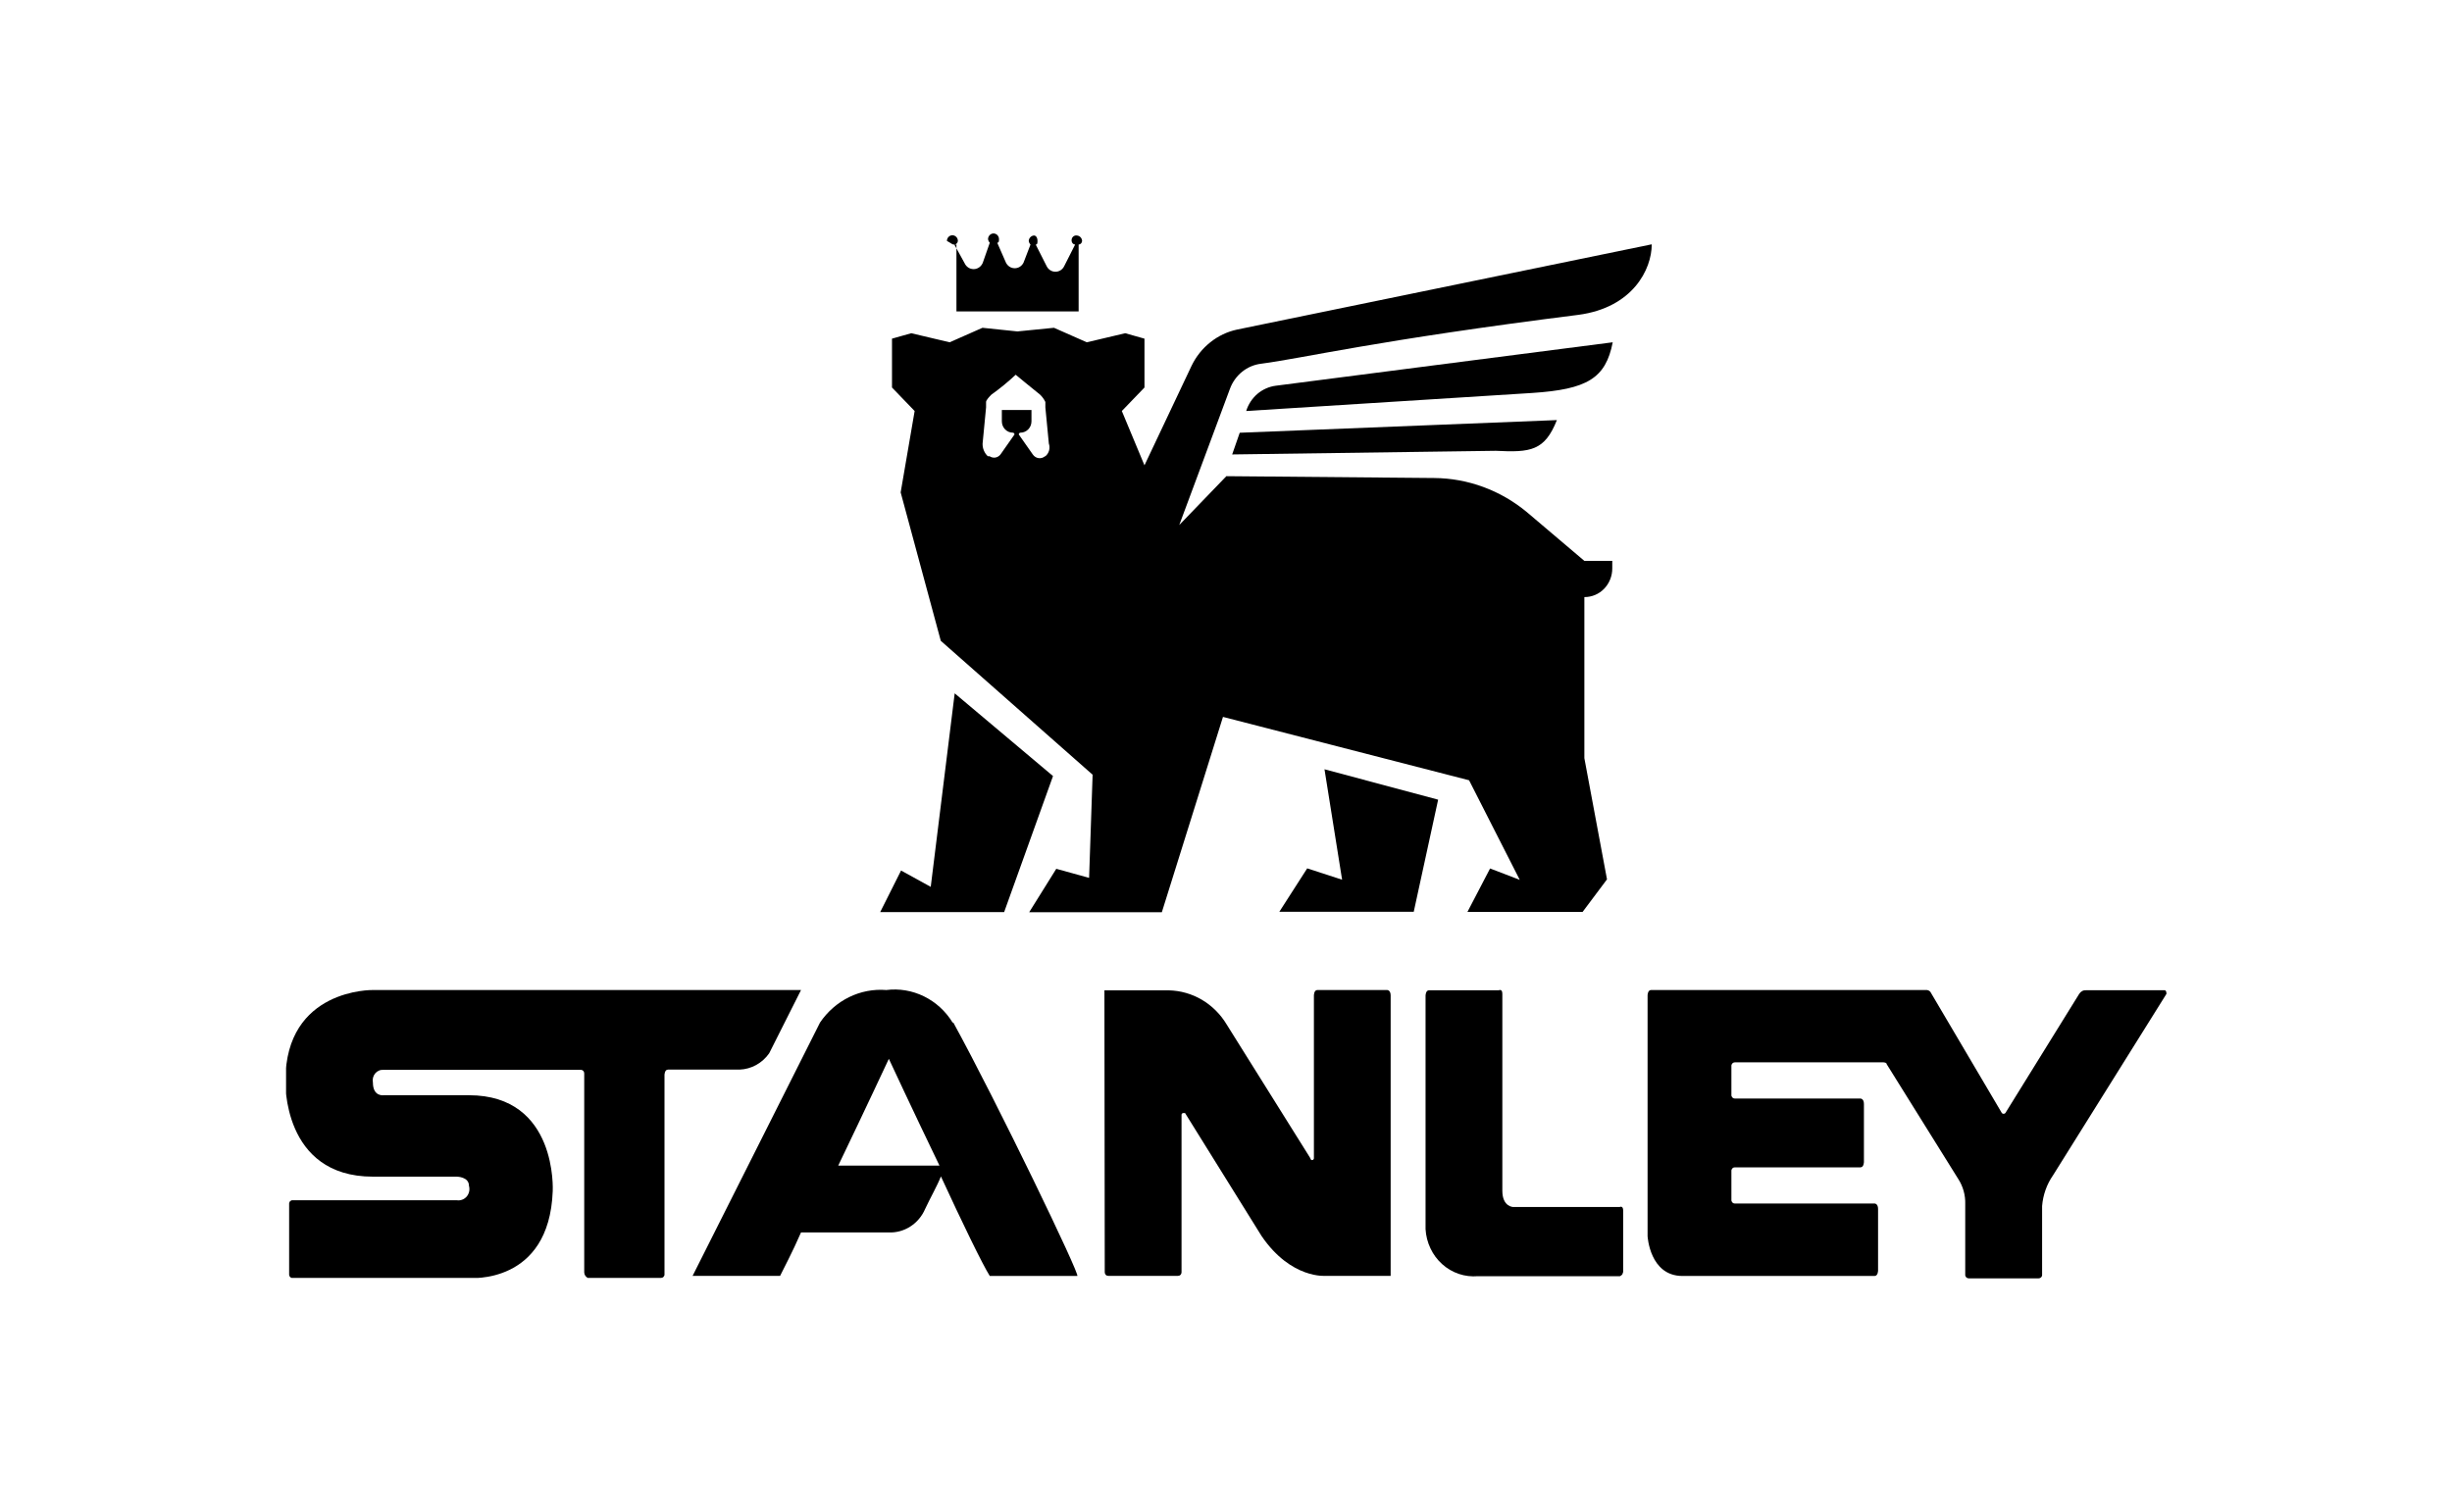
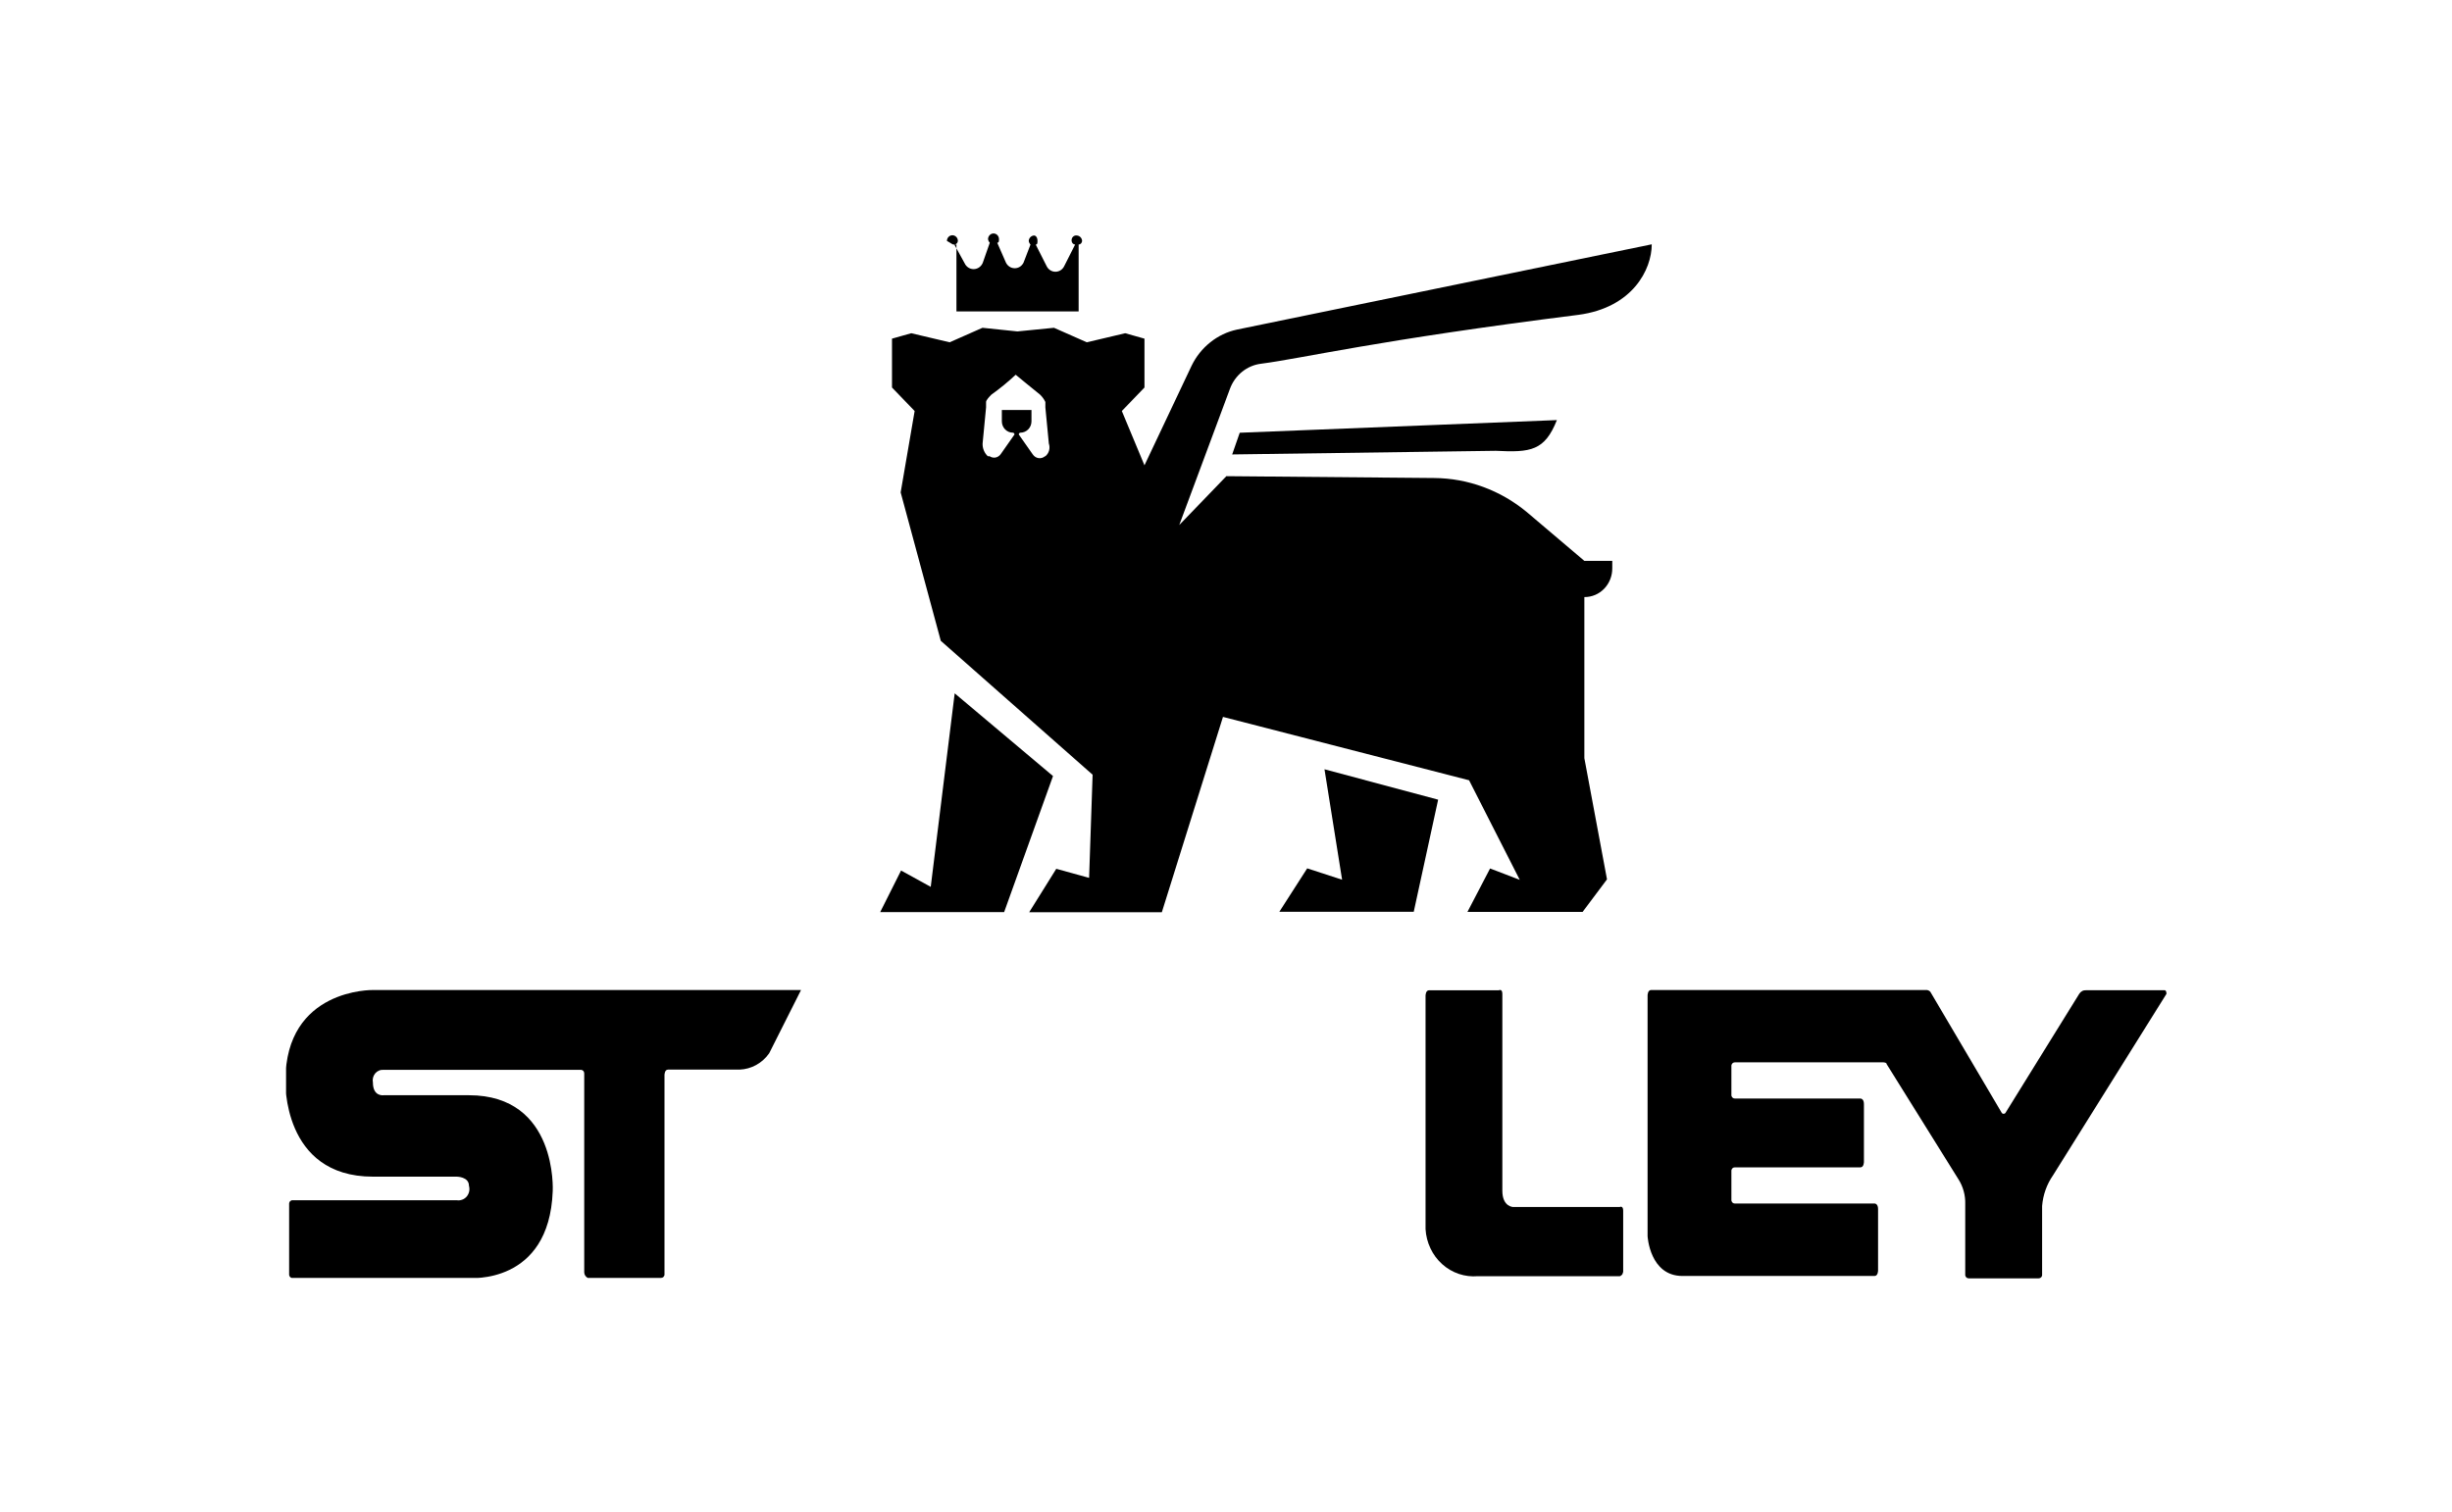
<svg xmlns="http://www.w3.org/2000/svg" width="60" height="37" viewBox="0 0 60 37" fill="none">
  <g clip-path="url(#clip0_1130_2160)">
    <path d="M32.841 21.532L31.987 21.254L31.305 22.317H34.594L35.191 19.573L32.41 18.829L32.841 21.532Z" fill="black" />
    <path d="M23.404 5.986V7.623H26.394V5.986C26.416 5.985 26.437 5.975 26.453 5.958C26.468 5.942 26.478 5.92 26.479 5.897C26.477 5.862 26.463 5.83 26.439 5.805C26.416 5.781 26.384 5.766 26.351 5.764C26.333 5.761 26.315 5.763 26.299 5.768C26.282 5.774 26.266 5.784 26.254 5.797C26.241 5.81 26.232 5.825 26.227 5.843C26.221 5.86 26.22 5.879 26.222 5.897C26.224 5.92 26.233 5.942 26.249 5.958C26.265 5.975 26.286 5.985 26.308 5.986L26.04 6.516C26.02 6.557 25.989 6.591 25.952 6.615C25.914 6.639 25.87 6.651 25.826 6.651C25.782 6.651 25.739 6.639 25.701 6.615C25.663 6.591 25.632 6.557 25.612 6.516L25.344 5.986C25.387 5.986 25.387 5.941 25.387 5.897C25.387 5.808 25.344 5.764 25.302 5.764C25.268 5.766 25.237 5.781 25.213 5.805C25.189 5.83 25.175 5.862 25.173 5.897C25.178 5.931 25.193 5.962 25.216 5.986L25.045 6.43C25.024 6.471 24.994 6.505 24.956 6.529C24.918 6.553 24.875 6.565 24.831 6.565C24.786 6.565 24.743 6.553 24.705 6.529C24.667 6.505 24.637 6.471 24.616 6.43L24.402 5.941C24.445 5.941 24.445 5.897 24.445 5.853C24.445 5.816 24.431 5.781 24.406 5.755C24.381 5.729 24.347 5.714 24.311 5.714C24.276 5.714 24.242 5.729 24.217 5.755C24.192 5.781 24.177 5.816 24.177 5.853C24.182 5.886 24.197 5.918 24.22 5.941L24.049 6.43C24.032 6.472 24.005 6.509 23.969 6.537C23.934 6.564 23.892 6.581 23.848 6.586C23.804 6.59 23.759 6.582 23.719 6.563C23.679 6.543 23.645 6.512 23.621 6.474L23.353 5.986C23.375 5.985 23.396 5.975 23.412 5.958C23.428 5.942 23.438 5.92 23.439 5.897C23.439 5.86 23.425 5.825 23.4 5.799C23.375 5.773 23.34 5.758 23.305 5.758C23.27 5.758 23.235 5.773 23.21 5.799C23.185 5.825 23.171 5.86 23.171 5.897C23.257 5.941 23.3 5.986 23.342 5.986H23.404Z" fill="black" />
    <path d="M23.361 16.97L22.775 21.707L22.049 21.307L21.538 22.325H24.571L25.767 18.995L23.361 16.97Z" fill="black" />
-     <path d="M39.463 8.378L31.219 9.441C31.054 9.462 30.898 9.531 30.769 9.64C30.641 9.75 30.545 9.896 30.494 10.06L37.495 9.618C38.834 9.53 39.291 9.263 39.463 8.378Z" fill="black" />
    <path d="M30.151 11.123L36.601 11.034C37.455 11.078 37.798 11.034 38.097 10.282L30.336 10.592L30.151 11.123Z" fill="black" />
    <path d="M30.269 8.067C30.031 8.118 29.808 8.224 29.616 8.378C29.423 8.531 29.267 8.727 29.158 8.952L28.005 11.389L27.451 10.06L28.005 9.485V8.289L27.534 8.156L26.594 8.378L25.791 8.023L24.895 8.112L24.041 8.023L23.238 8.378L22.298 8.156L21.827 8.289V9.485L22.381 10.06L22.039 12.052L23.021 15.685L26.736 18.962L26.65 21.487L25.847 21.265L25.184 22.328H28.43L29.926 17.547L35.948 19.098L37.188 21.535L36.462 21.257L35.908 22.32H38.726L39.323 21.523L38.769 18.557V14.614C38.859 14.615 38.948 14.597 39.032 14.562C39.115 14.527 39.191 14.475 39.254 14.409C39.318 14.343 39.368 14.264 39.402 14.178C39.436 14.092 39.453 13.999 39.452 13.906V13.728H38.769L37.359 12.532C36.715 11.999 35.918 11.706 35.094 11.7L30.009 11.655L28.856 12.851L30.095 9.521C30.155 9.355 30.259 9.208 30.395 9.099C30.53 8.99 30.692 8.922 30.863 8.902C31.888 8.769 33.681 8.328 38.625 7.706C39.95 7.529 40.418 6.596 40.418 5.98L30.269 8.067ZM25.572 11.167C25.55 11.185 25.524 11.199 25.497 11.207C25.469 11.215 25.441 11.217 25.413 11.213C25.384 11.209 25.357 11.198 25.333 11.183C25.309 11.167 25.288 11.147 25.272 11.123L24.929 10.634C24.929 10.622 24.934 10.611 24.942 10.603C24.95 10.594 24.961 10.59 24.972 10.59C25.043 10.59 25.111 10.56 25.162 10.508C25.212 10.456 25.24 10.386 25.24 10.312V10.035H24.515V10.312C24.515 10.386 24.543 10.456 24.593 10.508C24.643 10.56 24.711 10.59 24.782 10.59C24.794 10.59 24.804 10.594 24.812 10.603C24.82 10.611 24.825 10.622 24.825 10.634L24.482 11.123C24.451 11.163 24.407 11.19 24.357 11.199C24.307 11.207 24.257 11.195 24.215 11.167H24.172C24.13 11.128 24.097 11.08 24.075 11.026C24.052 10.973 24.042 10.914 24.044 10.856L24.129 9.971V9.838C24.129 9.793 24.215 9.704 24.258 9.66C24.467 9.511 24.666 9.348 24.854 9.172C24.854 9.172 25.283 9.527 25.451 9.66C25.504 9.711 25.548 9.771 25.58 9.838V9.971L25.665 10.856C25.684 10.911 25.686 10.97 25.671 11.026C25.655 11.082 25.624 11.131 25.58 11.167H25.572Z" fill="black" />
    <path d="M19.601 24.232H9.125C9.125 24.232 6.984 24.188 6.984 26.452C6.984 26.452 6.898 28.8 9.125 28.8H11.175C11.175 28.8 11.475 28.8 11.475 29.022C11.488 29.067 11.49 29.115 11.481 29.161C11.471 29.207 11.45 29.25 11.421 29.286C11.39 29.321 11.352 29.349 11.309 29.364C11.266 29.38 11.22 29.385 11.175 29.377H7.16C7.149 29.377 7.138 29.378 7.127 29.383C7.117 29.387 7.107 29.394 7.099 29.402C7.091 29.41 7.085 29.42 7.081 29.431C7.076 29.442 7.074 29.454 7.075 29.466V31.192C7.074 31.203 7.076 31.215 7.081 31.226C7.085 31.237 7.091 31.247 7.099 31.255C7.107 31.264 7.117 31.27 7.127 31.275C7.138 31.279 7.149 31.281 7.16 31.28H11.475C11.475 31.28 13.439 31.458 13.525 29.155C13.525 29.155 13.653 26.807 11.475 26.807H9.393C9.393 26.807 9.125 26.852 9.125 26.496C9.117 26.457 9.118 26.416 9.128 26.376C9.138 26.337 9.157 26.301 9.183 26.27C9.209 26.24 9.241 26.217 9.278 26.202C9.314 26.187 9.354 26.182 9.393 26.186H14.21C14.222 26.185 14.233 26.187 14.243 26.192C14.254 26.196 14.264 26.202 14.272 26.211C14.28 26.219 14.286 26.229 14.29 26.24C14.294 26.251 14.296 26.263 14.296 26.274V31.145C14.297 31.173 14.306 31.2 14.321 31.223C14.336 31.247 14.357 31.265 14.382 31.278H16.175C16.186 31.278 16.197 31.276 16.208 31.272C16.218 31.267 16.228 31.261 16.236 31.253C16.244 31.244 16.25 31.234 16.255 31.223C16.259 31.212 16.261 31.201 16.26 31.189V26.313C16.26 26.313 16.26 26.18 16.346 26.18H18.096C18.239 26.175 18.378 26.136 18.504 26.067C18.629 25.998 18.738 25.9 18.822 25.78L19.601 24.232Z" fill="black" />
    <path d="M39.719 31.139V29.632C39.719 29.499 39.634 29.543 39.634 29.543H37.03C37.03 29.543 36.762 29.543 36.762 29.144V24.326C36.762 24.193 36.676 24.238 36.676 24.238H34.969C34.883 24.238 34.883 24.371 34.883 24.371V30.084C34.892 30.248 34.933 30.408 35.003 30.555C35.072 30.703 35.17 30.834 35.289 30.941C35.409 31.049 35.548 31.13 35.699 31.181C35.849 31.231 36.008 31.25 36.165 31.236H39.669C39.583 31.236 39.711 31.236 39.711 31.147" fill="black" />
    <path d="M49.071 27.243L50.878 24.326C50.896 24.297 50.921 24.273 50.951 24.257C50.981 24.241 51.015 24.235 51.049 24.237H52.971C52.971 24.237 53.013 24.237 53.013 24.326L50.238 28.766C50.084 28.987 49.992 29.247 49.97 29.518V31.2C49.971 31.212 49.969 31.224 49.965 31.235C49.96 31.245 49.954 31.255 49.946 31.264C49.938 31.272 49.928 31.279 49.918 31.283C49.907 31.287 49.896 31.289 49.885 31.289H48.175C48.163 31.289 48.152 31.287 48.141 31.283C48.131 31.279 48.121 31.272 48.113 31.264C48.105 31.255 48.099 31.245 48.095 31.235C48.09 31.224 48.088 31.212 48.089 31.2V29.474C48.096 29.254 48.036 29.038 47.917 28.855L46.167 26.047C46.167 26.002 46.081 26.002 46.081 26.002H42.452C42.441 26.002 42.43 26.004 42.419 26.008C42.408 26.013 42.399 26.019 42.391 26.027C42.383 26.036 42.377 26.046 42.372 26.057C42.368 26.068 42.366 26.079 42.367 26.091V26.799C42.366 26.811 42.368 26.822 42.372 26.833C42.377 26.844 42.383 26.854 42.391 26.863C42.399 26.871 42.408 26.877 42.419 26.882C42.43 26.886 42.441 26.888 42.452 26.888H45.525C45.525 26.888 45.61 26.888 45.61 27.021V28.439C45.61 28.439 45.61 28.572 45.525 28.572H42.452C42.441 28.572 42.43 28.574 42.419 28.578C42.408 28.582 42.399 28.589 42.391 28.597C42.383 28.606 42.377 28.616 42.372 28.626C42.368 28.637 42.366 28.649 42.367 28.661V29.369C42.366 29.38 42.368 29.392 42.372 29.403C42.377 29.414 42.383 29.424 42.391 29.432C42.399 29.441 42.408 29.447 42.419 29.451C42.43 29.456 42.441 29.458 42.452 29.457H45.87C45.87 29.457 45.956 29.457 45.956 29.59V31.097C45.956 31.097 45.956 31.231 45.87 31.231H41.17C40.367 31.231 40.316 30.256 40.316 30.256V24.365C40.316 24.365 40.316 24.232 40.402 24.232H47.149C47.182 24.235 47.213 24.251 47.235 24.276L48.985 27.243C48.991 27.249 48.998 27.254 49.005 27.257C49.012 27.26 49.02 27.262 49.028 27.262C49.036 27.262 49.044 27.26 49.051 27.257C49.059 27.254 49.066 27.249 49.071 27.243Z" fill="black" />
-     <path d="M27.033 31.139C27.033 31.151 27.035 31.163 27.039 31.173C27.043 31.184 27.049 31.194 27.057 31.203C27.066 31.211 27.075 31.218 27.086 31.222C27.096 31.226 27.108 31.228 27.119 31.228H28.826C28.838 31.228 28.849 31.226 28.86 31.222C28.87 31.218 28.88 31.211 28.888 31.203C28.896 31.194 28.902 31.184 28.906 31.173C28.91 31.163 28.912 31.151 28.912 31.139V27.287C28.912 27.275 28.916 27.264 28.925 27.256C28.933 27.247 28.944 27.243 28.955 27.243H28.998L30.871 30.254C31.596 31.317 32.45 31.228 32.45 31.228H34.029V24.365C34.029 24.232 33.944 24.232 33.944 24.232H32.236C32.151 24.232 32.151 24.365 32.151 24.365V28.35C32.151 28.362 32.146 28.373 32.138 28.381C32.13 28.39 32.119 28.395 32.108 28.395C32.096 28.395 32.086 28.39 32.077 28.381C32.069 28.373 32.065 28.362 32.065 28.35L30.015 25.073C29.865 24.823 29.657 24.617 29.411 24.471C29.165 24.326 28.888 24.247 28.604 24.24H27.025L27.033 31.139Z" fill="black" />
-     <path d="M23.31 25.028C23.14 24.75 22.897 24.528 22.61 24.387C22.323 24.246 22.003 24.192 21.688 24.232C21.374 24.207 21.06 24.267 20.775 24.407C20.491 24.547 20.247 24.761 20.066 25.028L16.948 31.228H19.089C19.175 31.05 19.389 30.653 19.601 30.165H21.742C21.93 30.174 22.116 30.123 22.275 30.021C22.435 29.919 22.562 29.768 22.638 29.59C22.767 29.313 22.938 29.016 23.024 28.794C23.535 29.904 24.049 30.964 24.22 31.231H26.361C26.447 31.231 24.397 26.979 23.329 25.031M20.511 28.53C21.15 27.201 21.75 25.916 21.75 25.916C21.75 25.916 22.347 27.201 22.989 28.53H20.511Z" fill="black" />
  </g>
  <defs>
    <clipPath id="clip0_1130_2160">
      <rect width="46" height="25.556" fill="white" transform="translate(7 5.722)" />
    </clipPath>
  </defs>
</svg>